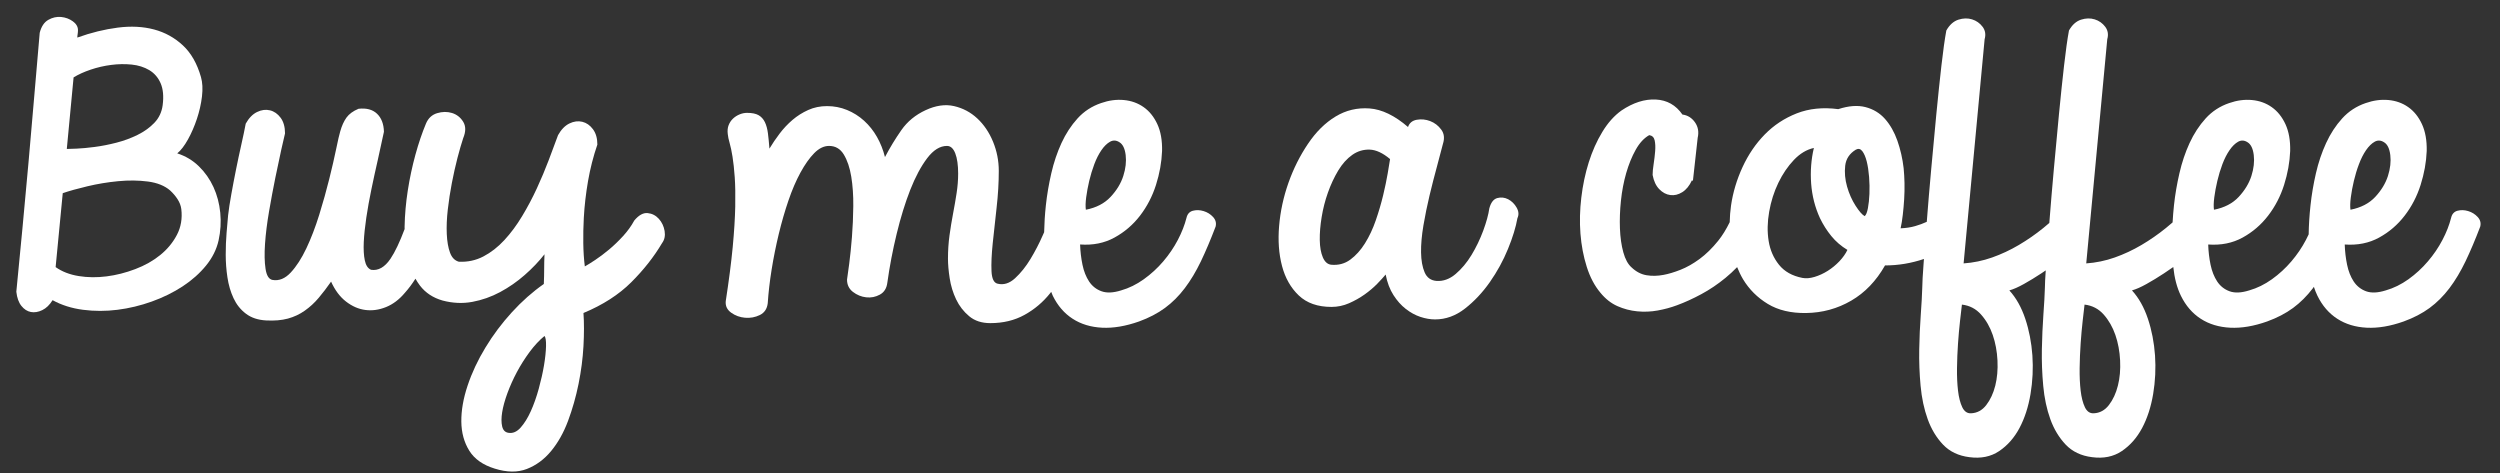
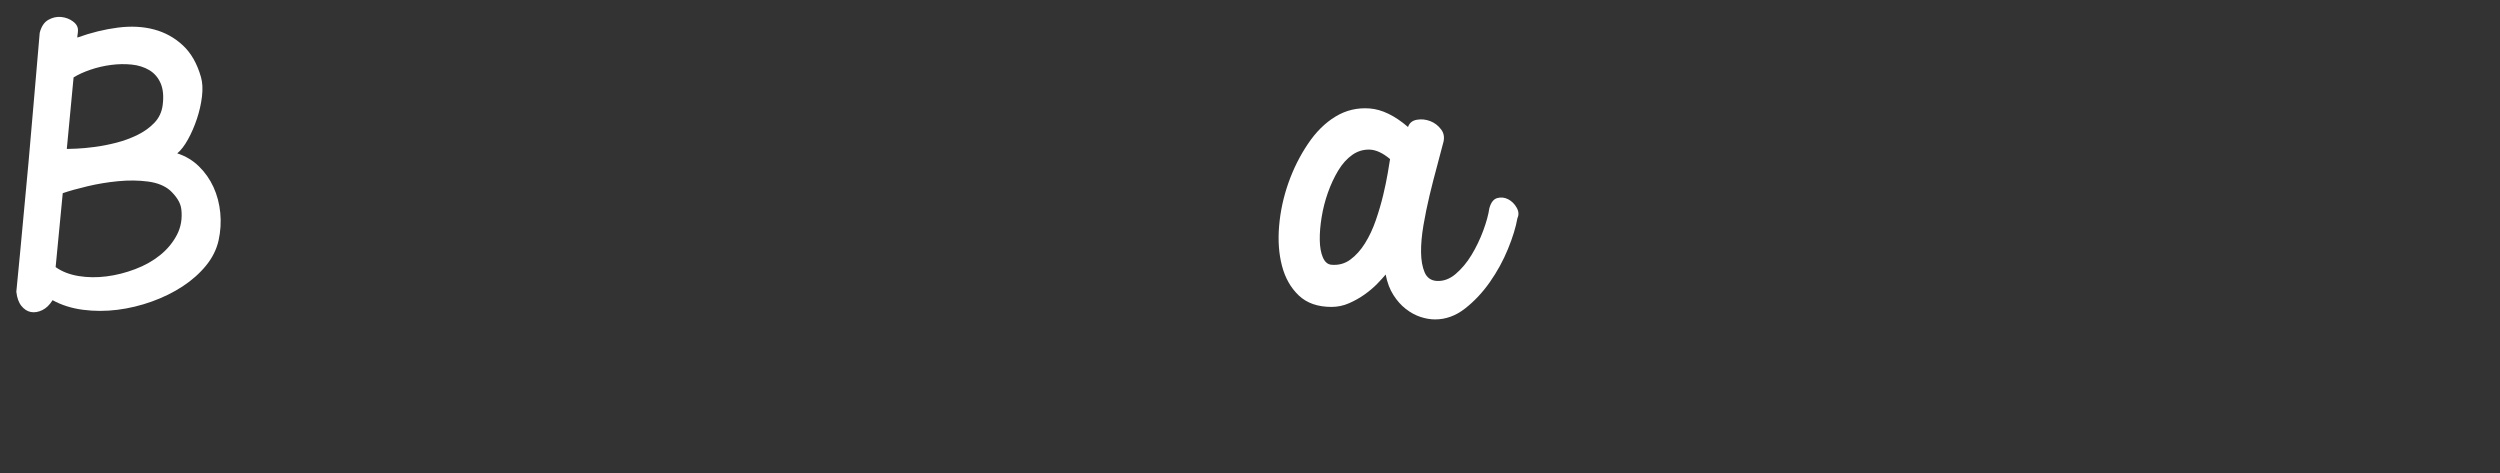
<svg xmlns="http://www.w3.org/2000/svg" width="111" height="21" viewBox="0 0 111 21" fill="none">
  <rect x="0" y="0" width="111" height="21" fill="#333333" stroke="none" />
-   <path fill-rule="evenodd" clip-rule="evenodd" d="M7.855 10.428C7.674 10.773 7.426 11.073 7.11 11.327C6.794 11.582 6.426 11.79 6.004 11.949C5.583 12.109 5.16 12.217 4.734 12.271C4.307 12.326 3.893 12.322 3.493 12.257C3.092 12.192 2.75 12.059 2.47 11.859L2.786 8.577C3.076 8.477 3.442 8.375 3.884 8.27C4.325 8.165 4.778 8.09 5.245 8.045C5.711 8 6.152 8.006 6.569 8.06C6.985 8.115 7.313 8.248 7.554 8.457C7.684 8.577 7.795 8.707 7.885 8.847C7.975 8.987 8.03 9.132 8.05 9.282C8.1 9.701 8.035 10.084 7.855 10.428ZM3.267 3.437C3.477 3.307 3.731 3.192 4.026 3.092C4.322 2.992 4.626 2.922 4.937 2.882C5.247 2.842 5.551 2.837 5.847 2.867C6.142 2.897 6.403 2.98 6.629 3.114C6.854 3.249 7.022 3.444 7.133 3.699C7.243 3.954 7.273 4.276 7.223 4.666C7.183 4.975 7.06 5.238 6.854 5.452C6.649 5.667 6.398 5.847 6.102 5.992C5.807 6.137 5.493 6.252 5.162 6.337C4.831 6.422 4.513 6.484 4.207 6.524C3.901 6.564 3.636 6.589 3.41 6.599C3.184 6.609 3.036 6.614 2.966 6.614L3.267 3.437ZM9.479 8.307C9.319 7.958 9.103 7.651 8.832 7.386C8.562 7.121 8.24 6.929 7.87 6.809C8.03 6.679 8.188 6.474 8.344 6.194C8.499 5.915 8.632 5.61 8.742 5.28C8.852 4.95 8.928 4.618 8.968 4.283C9.007 3.949 8.992 3.662 8.923 3.422C8.752 2.822 8.484 2.353 8.118 2.013C7.752 1.673 7.326 1.438 6.839 1.308C6.353 1.179 5.817 1.151 5.23 1.226C4.643 1.301 4.044 1.448 3.433 1.668C3.433 1.618 3.438 1.566 3.448 1.511C3.457 1.456 3.462 1.399 3.462 1.338C3.462 1.189 3.387 1.059 3.237 0.949C3.087 0.839 2.914 0.774 2.718 0.754C2.522 0.734 2.332 0.776 2.146 0.881C1.961 0.986 1.833 1.179 1.763 1.458C1.683 2.358 1.602 3.292 1.522 4.261C1.442 5.23 1.357 6.209 1.267 7.199C1.176 8.188 1.086 9.169 0.996 10.143C0.905 11.118 0.815 12.054 0.725 12.953C0.755 13.223 0.83 13.433 0.951 13.583C1.071 13.733 1.211 13.823 1.372 13.853C1.532 13.883 1.7 13.855 1.876 13.77C2.051 13.686 2.204 13.538 2.335 13.328C2.735 13.548 3.187 13.69 3.688 13.755C4.19 13.82 4.698 13.82 5.215 13.755C5.731 13.69 6.24 13.568 6.741 13.388C7.243 13.208 7.699 12.983 8.11 12.714C8.521 12.444 8.867 12.136 9.148 11.792C9.429 11.447 9.615 11.075 9.705 10.676C9.795 10.266 9.82 9.856 9.78 9.447C9.74 9.037 9.639 8.657 9.479 8.307Z" fill="white" />
-   <path fill-rule="evenodd" clip-rule="evenodd" d="M24.154 16.22C24.099 16.55 24.02 16.897 23.92 17.262C23.82 17.626 23.702 17.959 23.567 18.259C23.432 18.558 23.281 18.8 23.116 18.985C22.95 19.17 22.772 19.248 22.582 19.218C22.431 19.198 22.336 19.103 22.296 18.933C22.256 18.763 22.256 18.553 22.296 18.304C22.336 18.054 22.414 17.771 22.529 17.457C22.645 17.142 22.785 16.83 22.95 16.52C23.116 16.21 23.304 15.913 23.514 15.628C23.725 15.344 23.945 15.106 24.176 14.917C24.226 14.976 24.249 15.126 24.244 15.366C24.238 15.606 24.209 15.891 24.154 16.22ZM29.253 9.716C29.117 9.566 28.952 9.481 28.756 9.461C28.561 9.441 28.362 9.551 28.162 9.791C28.032 10.031 27.866 10.261 27.666 10.48C27.465 10.7 27.257 10.9 27.042 11.08C26.826 11.26 26.62 11.415 26.425 11.544C26.229 11.674 26.076 11.769 25.966 11.829C25.926 11.51 25.903 11.165 25.898 10.795C25.893 10.425 25.901 10.051 25.921 9.671C25.951 9.132 26.014 8.587 26.109 8.038C26.204 7.488 26.342 6.948 26.523 6.419C26.523 6.139 26.457 5.912 26.327 5.737C26.197 5.562 26.039 5.452 25.853 5.407C25.668 5.362 25.477 5.387 25.282 5.482C25.086 5.577 24.918 5.75 24.778 5.999C24.658 6.329 24.52 6.699 24.364 7.108C24.209 7.518 24.033 7.935 23.838 8.36C23.642 8.785 23.424 9.197 23.183 9.596C22.943 9.996 22.68 10.351 22.394 10.66C22.108 10.97 21.797 11.212 21.461 11.387C21.125 11.562 20.762 11.639 20.371 11.62C20.19 11.569 20.06 11.435 19.98 11.215C19.899 10.995 19.852 10.72 19.837 10.39C19.822 10.061 19.837 9.699 19.882 9.304C19.927 8.909 19.987 8.517 20.062 8.127C20.137 7.738 20.22 7.368 20.31 7.018C20.401 6.669 20.486 6.374 20.566 6.134C20.686 5.845 20.686 5.602 20.566 5.407C20.446 5.212 20.281 5.083 20.07 5.017C19.86 4.953 19.639 4.955 19.408 5.025C19.177 5.095 19.012 5.25 18.912 5.49C18.741 5.899 18.585 6.359 18.445 6.868C18.305 7.378 18.192 7.905 18.107 8.45C18.022 8.994 17.974 9.534 17.964 10.068C17.963 10.103 17.965 10.136 17.965 10.171C17.746 10.752 17.538 11.191 17.34 11.485C17.084 11.864 16.796 12.029 16.475 11.979C16.334 11.919 16.242 11.779 16.197 11.559C16.151 11.34 16.137 11.07 16.151 10.75C16.167 10.431 16.204 10.068 16.264 9.664C16.325 9.259 16.399 8.839 16.49 8.405C16.58 7.97 16.675 7.533 16.776 7.093C16.876 6.654 16.966 6.239 17.047 5.849C17.037 5.5 16.934 5.233 16.738 5.048C16.543 4.863 16.269 4.79 15.918 4.83C15.678 4.93 15.5 5.06 15.384 5.22C15.269 5.38 15.176 5.585 15.106 5.834C15.066 5.964 15.006 6.224 14.926 6.614C14.845 7.003 14.743 7.451 14.617 7.955C14.492 8.46 14.344 8.987 14.174 9.536C14.003 10.086 13.812 10.583 13.602 11.027C13.391 11.472 13.161 11.829 12.91 12.099C12.659 12.369 12.389 12.479 12.098 12.429C11.937 12.399 11.835 12.234 11.79 11.934C11.744 11.634 11.737 11.265 11.767 10.825C11.797 10.386 11.857 9.903 11.947 9.379C12.038 8.854 12.13 8.357 12.226 7.888C12.321 7.418 12.409 7.003 12.489 6.644C12.569 6.284 12.624 6.044 12.655 5.924C12.655 5.635 12.589 5.402 12.459 5.227C12.329 5.053 12.171 4.943 11.985 4.898C11.799 4.853 11.609 4.878 11.414 4.973C11.218 5.068 11.05 5.24 10.91 5.49C10.859 5.759 10.794 6.072 10.714 6.426C10.634 6.781 10.556 7.146 10.481 7.52C10.406 7.895 10.335 8.262 10.271 8.622C10.205 8.982 10.158 9.296 10.127 9.566C10.107 9.776 10.085 10.033 10.06 10.338C10.035 10.643 10.022 10.965 10.022 11.305C10.022 11.645 10.047 11.982 10.098 12.316C10.148 12.651 10.238 12.958 10.368 13.238C10.498 13.518 10.681 13.748 10.917 13.927C11.153 14.107 11.451 14.207 11.812 14.227C12.183 14.247 12.506 14.22 12.783 14.145C13.058 14.07 13.309 13.952 13.534 13.792C13.76 13.633 13.966 13.443 14.151 13.223C14.336 13.003 14.52 12.764 14.7 12.504C14.871 12.883 15.091 13.178 15.362 13.388C15.633 13.598 15.918 13.723 16.219 13.762C16.52 13.802 16.826 13.76 17.137 13.635C17.448 13.51 17.728 13.298 17.979 12.998C18.144 12.814 18.3 12.605 18.446 12.374C18.508 12.482 18.574 12.587 18.648 12.683C18.894 13.003 19.228 13.223 19.649 13.343C20.1 13.463 20.541 13.483 20.972 13.403C21.403 13.323 21.815 13.178 22.206 12.968C22.597 12.758 22.96 12.506 23.296 12.211C23.632 11.917 23.925 11.61 24.176 11.29C24.166 11.52 24.161 11.737 24.161 11.942C24.161 12.146 24.156 12.369 24.146 12.608C23.645 12.958 23.171 13.378 22.725 13.867C22.278 14.357 21.887 14.879 21.552 15.434C21.215 15.988 20.952 16.55 20.762 17.119C20.571 17.689 20.479 18.221 20.483 18.716C20.488 19.21 20.606 19.642 20.837 20.012C21.067 20.382 21.444 20.646 21.965 20.806C22.507 20.976 22.983 20.981 23.394 20.821C23.805 20.661 24.163 20.397 24.469 20.027C24.775 19.657 25.026 19.21 25.222 18.686C25.417 18.161 25.573 17.614 25.688 17.045C25.803 16.475 25.876 15.915 25.906 15.366C25.936 14.817 25.936 14.327 25.906 13.897C26.768 13.538 27.475 13.083 28.027 12.533C28.578 11.984 29.034 11.405 29.395 10.795C29.506 10.645 29.543 10.465 29.509 10.256C29.473 10.046 29.388 9.866 29.253 9.716Z" fill="white" />
-   <path fill-rule="evenodd" clip-rule="evenodd" d="M48.227 8.757C48.257 8.528 48.303 8.285 48.362 8.03C48.423 7.776 48.498 7.528 48.588 7.288C48.678 7.049 48.784 6.841 48.904 6.667C49.024 6.492 49.152 6.367 49.288 6.292C49.423 6.217 49.561 6.224 49.701 6.314C49.852 6.404 49.944 6.594 49.98 6.884C50.014 7.174 49.98 7.483 49.874 7.813C49.769 8.143 49.581 8.452 49.31 8.742C49.039 9.032 48.673 9.222 48.212 9.312C48.192 9.172 48.197 8.987 48.227 8.757ZM53.439 9.372C53.273 9.322 53.116 9.317 52.965 9.357C52.815 9.397 52.719 9.502 52.68 9.672C52.599 9.991 52.471 10.318 52.296 10.653C52.12 10.988 51.905 11.305 51.649 11.605C51.394 11.905 51.105 12.169 50.784 12.399C50.463 12.629 50.127 12.794 49.776 12.894C49.425 13.004 49.135 13.016 48.904 12.931C48.673 12.847 48.49 12.701 48.355 12.497C48.22 12.292 48.122 12.044 48.062 11.755C48.002 11.465 47.967 11.165 47.956 10.855C48.528 10.896 49.037 10.793 49.483 10.548C49.929 10.304 50.308 9.979 50.619 9.574C50.929 9.169 51.165 8.715 51.326 8.21C51.486 7.706 51.576 7.204 51.596 6.704C51.606 6.234 51.536 5.837 51.386 5.513C51.236 5.188 51.032 4.935 50.777 4.756C50.521 4.576 50.227 4.471 49.897 4.441C49.566 4.411 49.23 4.456 48.889 4.576C48.478 4.716 48.129 4.943 47.843 5.258C47.558 5.573 47.32 5.937 47.129 6.352C46.939 6.767 46.788 7.214 46.678 7.693C46.568 8.173 46.487 8.645 46.437 9.11C46.392 9.527 46.368 9.925 46.36 10.31C46.338 10.359 46.317 10.406 46.294 10.458C46.139 10.813 45.958 11.16 45.753 11.5C45.547 11.84 45.319 12.124 45.069 12.354C44.818 12.584 44.557 12.664 44.286 12.594C44.126 12.554 44.038 12.369 44.023 12.04C44.008 11.71 44.026 11.3 44.076 10.81C44.126 10.321 44.184 9.791 44.249 9.222C44.314 8.652 44.346 8.108 44.346 7.588C44.346 7.139 44.261 6.707 44.091 6.292C43.92 5.878 43.687 5.533 43.391 5.258C43.096 4.983 42.752 4.801 42.361 4.711C41.97 4.621 41.549 4.681 41.098 4.891C40.646 5.1 40.288 5.395 40.022 5.775C39.756 6.155 39.513 6.554 39.293 6.974C39.212 6.654 39.095 6.357 38.939 6.082C38.784 5.807 38.593 5.568 38.368 5.363C38.142 5.158 37.888 4.998 37.608 4.883C37.328 4.768 37.031 4.711 36.72 4.711C36.42 4.711 36.142 4.768 35.886 4.883C35.63 4.998 35.397 5.145 35.186 5.325C34.976 5.505 34.785 5.707 34.615 5.932C34.444 6.157 34.294 6.379 34.163 6.599C34.143 6.339 34.121 6.112 34.096 5.917C34.071 5.722 34.026 5.558 33.961 5.423C33.895 5.288 33.803 5.185 33.682 5.115C33.562 5.046 33.391 5.011 33.171 5.011C33.06 5.011 32.95 5.033 32.84 5.078C32.73 5.123 32.632 5.185 32.547 5.265C32.461 5.346 32.396 5.443 32.351 5.558C32.306 5.672 32.294 5.805 32.313 5.955C32.324 6.065 32.351 6.197 32.396 6.352C32.441 6.507 32.484 6.709 32.524 6.959C32.564 7.209 32.597 7.511 32.622 7.866C32.647 8.22 32.654 8.655 32.645 9.169C32.634 9.684 32.597 10.286 32.532 10.975C32.466 11.665 32.363 12.464 32.223 13.373C32.203 13.583 32.283 13.753 32.464 13.883C32.645 14.013 32.85 14.088 33.081 14.108C33.311 14.128 33.529 14.088 33.735 13.988C33.941 13.888 34.058 13.713 34.088 13.463C34.118 12.994 34.176 12.494 34.261 11.964C34.346 11.435 34.452 10.911 34.577 10.391C34.703 9.871 34.845 9.377 35.006 8.907C35.166 8.437 35.344 8.023 35.54 7.663C35.736 7.304 35.939 7.016 36.149 6.802C36.36 6.587 36.58 6.479 36.811 6.479C37.092 6.479 37.31 6.606 37.465 6.861C37.62 7.116 37.731 7.444 37.796 7.843C37.861 8.243 37.891 8.68 37.886 9.154C37.881 9.629 37.861 10.086 37.826 10.526C37.791 10.966 37.751 11.357 37.706 11.702C37.661 12.047 37.628 12.284 37.608 12.414C37.608 12.644 37.696 12.826 37.871 12.961C38.047 13.096 38.242 13.176 38.458 13.201C38.674 13.226 38.876 13.186 39.067 13.081C39.258 12.976 39.368 12.799 39.398 12.549C39.498 11.83 39.636 11.108 39.812 10.383C39.987 9.659 40.188 9.01 40.413 8.435C40.639 7.861 40.889 7.391 41.165 7.026C41.441 6.662 41.734 6.479 42.045 6.479C42.206 6.479 42.328 6.589 42.414 6.809C42.499 7.029 42.542 7.328 42.542 7.708C42.542 7.988 42.519 8.275 42.474 8.57C42.429 8.865 42.376 9.169 42.316 9.484C42.256 9.799 42.203 10.121 42.158 10.451C42.113 10.781 42.09 11.125 42.09 11.485C42.09 11.735 42.115 12.024 42.166 12.354C42.216 12.684 42.311 12.996 42.451 13.291C42.592 13.586 42.785 13.835 43.031 14.04C43.276 14.245 43.589 14.347 43.97 14.347C44.542 14.347 45.048 14.225 45.49 13.98C45.931 13.736 46.309 13.416 46.625 13.021C46.642 13.001 46.657 12.978 46.673 12.958C46.697 13.016 46.718 13.078 46.745 13.134C46.961 13.573 47.254 13.913 47.626 14.153C47.996 14.393 48.433 14.525 48.934 14.55C49.435 14.575 49.982 14.482 50.574 14.273C51.015 14.113 51.398 13.913 51.724 13.673C52.05 13.433 52.343 13.141 52.604 12.796C52.865 12.452 53.103 12.054 53.319 11.605C53.535 11.155 53.752 10.641 53.973 10.061C54.013 9.902 53.975 9.759 53.86 9.634C53.745 9.509 53.605 9.422 53.439 9.372Z" fill="white" />
+   <path fill-rule="evenodd" clip-rule="evenodd" d="M7.855 10.428C7.674 10.773 7.426 11.073 7.11 11.327C6.794 11.582 6.426 11.79 6.004 11.949C5.583 12.109 5.16 12.217 4.734 12.271C4.307 12.326 3.893 12.322 3.493 12.257C3.092 12.192 2.75 12.059 2.47 11.859L2.786 8.577C3.076 8.477 3.442 8.375 3.884 8.27C4.325 8.165 4.778 8.09 5.245 8.045C5.711 8 6.152 8.006 6.569 8.06C6.985 8.115 7.313 8.248 7.554 8.457C7.684 8.577 7.795 8.707 7.885 8.847C7.975 8.987 8.03 9.132 8.05 9.282C8.1 9.701 8.035 10.084 7.855 10.428ZM3.267 3.437C3.477 3.307 3.731 3.192 4.026 3.092C4.322 2.992 4.626 2.922 4.937 2.882C5.247 2.842 5.551 2.837 5.847 2.867C6.142 2.897 6.403 2.98 6.629 3.114C6.854 3.249 7.022 3.444 7.133 3.699C7.243 3.954 7.273 4.276 7.223 4.666C7.183 4.975 7.06 5.238 6.854 5.452C6.649 5.667 6.398 5.847 6.102 5.992C5.807 6.137 5.493 6.252 5.162 6.337C4.831 6.422 4.513 6.484 4.207 6.524C3.901 6.564 3.636 6.589 3.41 6.599C3.184 6.609 3.036 6.614 2.966 6.614L3.267 3.437ZM9.479 8.307C9.319 7.958 9.103 7.651 8.832 7.386C8.562 7.121 8.24 6.929 7.87 6.809C8.03 6.679 8.188 6.474 8.344 6.194C8.499 5.915 8.632 5.61 8.742 5.28C8.852 4.95 8.928 4.618 8.968 4.283C9.007 3.949 8.992 3.662 8.923 3.422C8.752 2.822 8.484 2.353 8.118 2.013C7.752 1.673 7.326 1.438 6.839 1.308C6.353 1.179 5.817 1.151 5.23 1.226C4.643 1.301 4.044 1.448 3.433 1.668C3.433 1.618 3.438 1.566 3.448 1.511C3.457 1.456 3.462 1.399 3.462 1.338C3.462 1.189 3.387 1.059 3.237 0.949C3.087 0.839 2.914 0.774 2.718 0.754C2.522 0.734 2.332 0.776 2.146 0.881C1.961 0.986 1.833 1.179 1.763 1.458C1.683 2.358 1.602 3.292 1.522 4.261C1.442 5.23 1.357 6.209 1.267 7.199C0.905 11.118 0.815 12.054 0.725 12.953C0.755 13.223 0.83 13.433 0.951 13.583C1.071 13.733 1.211 13.823 1.372 13.853C1.532 13.883 1.7 13.855 1.876 13.77C2.051 13.686 2.204 13.538 2.335 13.328C2.735 13.548 3.187 13.69 3.688 13.755C4.19 13.82 4.698 13.82 5.215 13.755C5.731 13.69 6.24 13.568 6.741 13.388C7.243 13.208 7.699 12.983 8.11 12.714C8.521 12.444 8.867 12.136 9.148 11.792C9.429 11.447 9.615 11.075 9.705 10.676C9.795 10.266 9.82 9.856 9.78 9.447C9.74 9.037 9.639 8.657 9.479 8.307Z" fill="white" />
  <path fill-rule="evenodd" clip-rule="evenodd" d="M61.614 7.7C61.563 7.995 61.496 8.32 61.411 8.674C61.325 9.029 61.218 9.396 61.087 9.776C60.957 10.155 60.796 10.498 60.606 10.802C60.416 11.107 60.197 11.349 59.952 11.529C59.706 11.709 59.423 11.784 59.102 11.754C58.941 11.734 58.818 11.624 58.733 11.424C58.648 11.225 58.603 10.97 58.598 10.66C58.593 10.35 58.62 10.011 58.681 9.641C58.741 9.271 58.833 8.909 58.959 8.554C59.084 8.2 59.237 7.872 59.417 7.572C59.598 7.273 59.806 7.041 60.042 6.876C60.277 6.711 60.536 6.634 60.816 6.643C61.097 6.653 61.398 6.793 61.719 7.063C61.699 7.193 61.664 7.405 61.614 7.7ZM66.961 8.846C66.805 8.767 66.645 8.749 66.48 8.794C66.314 8.839 66.196 8.991 66.126 9.251C66.086 9.531 65.996 9.861 65.856 10.24C65.715 10.62 65.542 10.98 65.337 11.319C65.131 11.659 64.895 11.941 64.629 12.166C64.364 12.391 64.08 12.494 63.78 12.473C63.529 12.453 63.353 12.326 63.253 12.091C63.153 11.856 63.1 11.562 63.095 11.207C63.09 10.852 63.125 10.453 63.2 10.008C63.276 9.564 63.366 9.122 63.471 8.682C63.577 8.242 63.684 7.82 63.795 7.415C63.905 7.011 63.995 6.668 64.066 6.389C64.146 6.139 64.121 5.927 63.99 5.752C63.86 5.577 63.697 5.452 63.502 5.377C63.306 5.302 63.108 5.282 62.907 5.317C62.707 5.352 62.576 5.46 62.516 5.639C61.925 5.13 61.355 4.855 60.809 4.815C60.262 4.775 59.758 4.895 59.297 5.175C58.836 5.454 58.427 5.859 58.072 6.389C57.715 6.918 57.427 7.495 57.206 8.12C56.986 8.744 56.848 9.381 56.793 10.031C56.738 10.68 56.78 11.272 56.921 11.807C57.061 12.341 57.309 12.778 57.665 13.118C58.021 13.457 58.505 13.627 59.117 13.627C59.388 13.627 59.648 13.573 59.899 13.463C60.149 13.353 60.38 13.223 60.591 13.073C60.801 12.923 60.987 12.766 61.148 12.601C61.308 12.436 61.433 12.299 61.523 12.189C61.593 12.548 61.709 12.853 61.87 13.103C62.03 13.353 62.213 13.558 62.418 13.717C62.624 13.877 62.84 13.995 63.065 14.07C63.291 14.145 63.509 14.182 63.719 14.182C64.191 14.182 64.632 14.022 65.043 13.702C65.454 13.383 65.823 12.99 66.149 12.526C66.474 12.061 66.743 11.572 66.953 11.057C67.164 10.543 67.304 10.085 67.374 9.686C67.445 9.536 67.432 9.379 67.337 9.214C67.242 9.049 67.116 8.927 66.961 8.846Z" fill="white" />
-   <path fill-rule="evenodd" clip-rule="evenodd" d="M94.035 17.12C93.951 17.46 93.817 17.747 93.637 17.982C93.456 18.217 93.231 18.339 92.96 18.35C92.79 18.359 92.659 18.269 92.569 18.08C92.479 17.89 92.416 17.645 92.381 17.345C92.346 17.045 92.331 16.711 92.336 16.341C92.341 15.972 92.356 15.607 92.381 15.247C92.406 14.887 92.436 14.553 92.471 14.243C92.506 13.933 92.534 13.694 92.554 13.524C92.895 13.564 93.178 13.711 93.404 13.966C93.629 14.22 93.802 14.523 93.923 14.873C94.043 15.222 94.113 15.6 94.133 16.004C94.153 16.409 94.121 16.781 94.035 17.12ZM88.591 17.12C88.505 17.46 88.373 17.747 88.192 17.982C88.012 18.217 87.786 18.339 87.515 18.35C87.345 18.359 87.215 18.269 87.124 18.08C87.034 17.89 86.971 17.645 86.936 17.345C86.901 17.045 86.886 16.711 86.891 16.341C86.896 15.972 86.911 15.607 86.936 15.247C86.961 14.887 86.991 14.553 87.026 14.243C87.061 13.933 87.089 13.694 87.109 13.524C87.45 13.564 87.733 13.711 87.959 13.966C88.185 14.22 88.357 14.523 88.478 14.873C88.598 15.222 88.668 15.6 88.688 16.004C88.708 16.409 88.675 16.781 88.591 17.12ZM83.003 8.608C82.993 8.847 82.97 9.06 82.935 9.245C82.9 9.43 82.853 9.547 82.792 9.597C82.682 9.537 82.546 9.382 82.386 9.132C82.226 8.883 82.1 8.6 82.01 8.285C81.92 7.971 81.892 7.661 81.927 7.356C81.962 7.052 82.12 6.815 82.401 6.644C82.511 6.585 82.606 6.607 82.687 6.712C82.767 6.817 82.832 6.969 82.883 7.169C82.933 7.369 82.967 7.599 82.988 7.858C83.008 8.118 83.013 8.368 83.003 8.608ZM81.672 11.598C81.516 11.762 81.343 11.905 81.153 12.025C80.962 12.145 80.766 12.235 80.566 12.295C80.365 12.355 80.185 12.37 80.025 12.339C79.573 12.25 79.227 12.055 78.987 11.755C78.746 11.455 78.593 11.103 78.528 10.699C78.463 10.294 78.47 9.862 78.551 9.402C78.631 8.943 78.766 8.516 78.957 8.121C79.147 7.726 79.378 7.386 79.648 7.102C79.919 6.817 80.215 6.64 80.536 6.569C80.415 7.079 80.376 7.606 80.415 8.151C80.456 8.695 80.586 9.207 80.807 9.687C80.947 9.977 81.115 10.241 81.311 10.481C81.506 10.721 81.744 10.926 82.025 11.096C81.945 11.266 81.827 11.433 81.672 11.598ZM98.315 8.758C98.345 8.528 98.39 8.285 98.45 8.031C98.51 7.776 98.585 7.529 98.675 7.289C98.766 7.049 98.871 6.842 98.992 6.667C99.112 6.492 99.24 6.367 99.375 6.292C99.511 6.217 99.648 6.225 99.789 6.315C99.939 6.405 100.032 6.595 100.067 6.884C100.102 7.174 100.067 7.484 99.962 7.814C99.856 8.143 99.668 8.453 99.398 8.743C99.127 9.033 98.761 9.222 98.3 9.312C98.28 9.172 98.285 8.988 98.315 8.758ZM104.377 8.758C104.407 8.528 104.452 8.285 104.512 8.031C104.572 7.776 104.647 7.529 104.738 7.289C104.828 7.049 104.933 6.842 105.053 6.667C105.174 6.492 105.302 6.367 105.437 6.292C105.572 6.217 105.71 6.225 105.85 6.315C106.001 6.405 106.094 6.595 106.129 6.884C106.164 7.174 106.129 7.484 106.024 7.814C105.918 8.143 105.73 8.453 105.46 8.743C105.189 9.033 104.823 9.222 104.361 9.312C104.341 9.172 104.346 8.988 104.377 8.758ZM110.009 9.634C109.894 9.51 109.754 9.422 109.588 9.372C109.423 9.322 109.265 9.317 109.114 9.357C108.964 9.397 108.868 9.502 108.829 9.672C108.748 9.992 108.621 10.319 108.445 10.653C108.27 10.988 108.054 11.306 107.798 11.605C107.543 11.905 107.254 12.17 106.934 12.4C106.612 12.629 106.277 12.794 105.926 12.894C105.575 13.004 105.284 13.017 105.053 12.932C104.823 12.847 104.64 12.702 104.504 12.497C104.369 12.292 104.271 12.045 104.211 11.755C104.151 11.466 104.116 11.166 104.106 10.856C104.677 10.896 105.186 10.794 105.632 10.549C106.079 10.304 106.457 9.979 106.768 9.574C107.079 9.17 107.315 8.715 107.475 8.211C107.635 7.706 107.726 7.204 107.746 6.704C107.756 6.235 107.685 5.838 107.535 5.513C107.385 5.188 107.182 4.936 106.926 4.756C106.67 4.576 106.377 4.471 106.046 4.441C105.715 4.411 105.379 4.457 105.038 4.576C104.627 4.716 104.279 4.943 103.993 5.258C103.707 5.573 103.469 5.938 103.279 6.352C103.088 6.767 102.937 7.214 102.827 7.694C102.717 8.173 102.637 8.645 102.587 9.11C102.538 9.561 102.511 9.992 102.505 10.405C102.468 10.487 102.427 10.57 102.383 10.653C102.208 10.988 101.992 11.306 101.737 11.605C101.481 11.905 101.193 12.17 100.872 12.4C100.551 12.629 100.215 12.794 99.864 12.894C99.513 13.004 99.222 13.017 98.992 12.932C98.761 12.847 98.578 12.702 98.443 12.497C98.308 12.292 98.21 12.045 98.149 11.755C98.089 11.466 98.054 11.166 98.044 10.856C98.616 10.896 99.124 10.794 99.571 10.549C100.017 10.304 100.395 9.979 100.706 9.574C101.017 9.17 101.253 8.715 101.413 8.211C101.573 7.706 101.664 7.204 101.684 6.704C101.694 6.235 101.624 5.838 101.474 5.513C101.323 5.188 101.12 4.936 100.864 4.756C100.608 4.576 100.315 4.471 99.984 4.441C99.653 4.411 99.317 4.457 98.977 4.576C98.565 4.716 98.217 4.943 97.931 5.258C97.646 5.573 97.407 5.938 97.217 6.352C97.026 6.767 96.876 7.214 96.766 7.694C96.655 8.173 96.575 8.645 96.525 9.11C96.496 9.372 96.478 9.626 96.463 9.875C96.367 9.958 96.272 10.04 96.171 10.121C95.826 10.401 95.462 10.653 95.081 10.878C94.7 11.103 94.303 11.288 93.893 11.433C93.481 11.578 93.06 11.665 92.629 11.695L93.562 1.744C93.622 1.534 93.592 1.349 93.472 1.189C93.351 1.029 93.196 0.919 93.005 0.86C92.815 0.8 92.612 0.805 92.396 0.874C92.18 0.945 92.003 1.104 91.862 1.354C91.792 1.734 91.719 2.253 91.644 2.913C91.569 3.572 91.493 4.292 91.418 5.071C91.343 5.85 91.268 6.654 91.193 7.484C91.118 8.313 91.052 9.087 90.997 9.807C90.995 9.839 90.993 9.868 90.99 9.899C90.902 9.973 90.817 10.048 90.726 10.121C90.381 10.401 90.017 10.653 89.636 10.878C89.255 11.103 88.859 11.288 88.448 11.433C88.037 11.578 87.615 11.665 87.184 11.695L88.117 1.744C88.177 1.534 88.147 1.349 88.027 1.189C87.906 1.029 87.751 0.919 87.56 0.86C87.37 0.8 87.166 0.805 86.951 0.874C86.736 0.945 86.558 1.104 86.417 1.354C86.347 1.734 86.274 2.253 86.199 2.913C86.124 3.572 86.049 4.292 85.973 5.071C85.898 5.85 85.823 6.654 85.748 7.484C85.673 8.313 85.607 9.087 85.552 9.807C85.551 9.821 85.55 9.834 85.549 9.849C85.391 9.922 85.22 9.985 85.033 10.039C84.843 10.094 84.627 10.127 84.387 10.137C84.427 9.957 84.459 9.757 84.484 9.537C84.509 9.317 84.53 9.087 84.545 8.847C84.56 8.608 84.564 8.368 84.56 8.128C84.554 7.888 84.542 7.669 84.522 7.469C84.472 7.039 84.379 6.632 84.244 6.247C84.108 5.863 83.925 5.541 83.695 5.281C83.464 5.021 83.176 4.846 82.83 4.756C82.484 4.666 82.08 4.696 81.619 4.846C80.937 4.756 80.323 4.819 79.776 5.033C79.23 5.248 78.756 5.56 78.355 5.97C77.954 6.38 77.626 6.862 77.37 7.416C77.114 7.971 76.943 8.54 76.858 9.125C76.822 9.372 76.805 9.619 76.799 9.865C76.644 10.182 76.474 10.459 76.287 10.691C76.021 11.021 75.745 11.29 75.46 11.5C75.174 11.71 74.89 11.87 74.61 11.98C74.329 12.09 74.078 12.165 73.858 12.205C73.597 12.255 73.346 12.26 73.106 12.22C72.865 12.18 72.644 12.065 72.444 11.875C72.283 11.735 72.16 11.51 72.075 11.201C71.99 10.891 71.94 10.539 71.925 10.144C71.91 9.749 71.925 9.337 71.97 8.908C72.015 8.478 72.093 8.071 72.203 7.686C72.314 7.302 72.453 6.957 72.624 6.652C72.794 6.347 72.995 6.13 73.226 6C73.356 6.02 73.437 6.097 73.467 6.232C73.497 6.367 73.504 6.527 73.489 6.712C73.474 6.897 73.452 7.087 73.422 7.281C73.391 7.476 73.376 7.639 73.376 7.768C73.427 8.038 73.524 8.248 73.67 8.398C73.815 8.548 73.978 8.636 74.159 8.66C74.339 8.685 74.517 8.643 74.693 8.533C74.868 8.423 75.011 8.248 75.121 8.008C75.131 8.018 75.146 8.023 75.166 8.023L75.377 6.12C75.437 5.86 75.397 5.63 75.257 5.431C75.116 5.231 74.931 5.116 74.7 5.086C74.409 4.666 74.016 4.444 73.519 4.419C73.023 4.394 72.514 4.556 71.993 4.906C71.672 5.136 71.388 5.453 71.143 5.858C70.897 6.262 70.697 6.712 70.541 7.206C70.385 7.701 70.275 8.223 70.21 8.773C70.145 9.322 70.132 9.857 70.172 10.376C70.213 10.896 70.305 11.386 70.451 11.845C70.596 12.305 70.799 12.689 71.06 12.999C71.281 13.269 71.531 13.466 71.812 13.591C72.093 13.716 72.386 13.793 72.692 13.823C72.998 13.853 73.301 13.841 73.602 13.786C73.903 13.731 74.189 13.654 74.459 13.553C74.81 13.424 75.171 13.259 75.542 13.059C75.913 12.859 76.269 12.619 76.61 12.339C76.79 12.192 76.962 12.032 77.129 11.86C77.205 12.048 77.29 12.229 77.392 12.4C77.663 12.849 78.029 13.214 78.49 13.494C78.951 13.773 79.518 13.908 80.19 13.898C80.912 13.888 81.579 13.706 82.191 13.351C82.802 12.997 83.304 12.474 83.695 11.785C84.281 11.785 84.857 11.689 85.423 11.498C85.419 11.558 85.414 11.622 85.409 11.68C85.37 12.21 85.349 12.569 85.349 12.759C85.339 13.089 85.317 13.496 85.282 13.98C85.246 14.465 85.224 14.975 85.214 15.509C85.204 16.044 85.224 16.583 85.274 17.128C85.324 17.672 85.429 18.167 85.59 18.612C85.75 19.056 85.978 19.433 86.274 19.744C86.57 20.053 86.959 20.238 87.44 20.298C87.951 20.367 88.392 20.278 88.764 20.028C89.135 19.778 89.435 19.436 89.666 19.002C89.897 18.567 90.059 18.065 90.155 17.495C90.25 16.926 90.278 16.354 90.238 15.779C90.197 15.204 90.092 14.662 89.922 14.153C89.751 13.643 89.515 13.224 89.215 12.894C89.395 12.844 89.611 12.749 89.862 12.609C90.112 12.47 90.37 12.312 90.636 12.137C90.702 12.094 90.766 12.049 90.831 12.005C90.807 12.359 90.794 12.611 90.794 12.759C90.784 13.089 90.762 13.496 90.726 13.98C90.692 14.465 90.669 14.975 90.659 15.509C90.649 16.044 90.669 16.583 90.719 17.128C90.769 17.672 90.874 18.167 91.035 18.612C91.195 19.056 91.424 19.433 91.719 19.744C92.015 20.053 92.403 20.238 92.885 20.298C93.396 20.367 93.837 20.278 94.208 20.028C94.579 19.778 94.88 19.436 95.111 19.002C95.342 18.567 95.504 18.065 95.6 17.495C95.695 16.926 95.722 16.354 95.683 15.779C95.642 15.204 95.537 14.662 95.367 14.153C95.196 13.643 94.961 13.224 94.659 12.894C94.84 12.844 95.056 12.749 95.306 12.609C95.557 12.47 95.815 12.312 96.081 12.137C96.219 12.046 96.356 11.953 96.494 11.856C96.545 12.345 96.656 12.773 96.833 13.134C97.049 13.574 97.342 13.913 97.713 14.153C98.084 14.393 98.52 14.525 99.022 14.55C99.523 14.575 100.069 14.483 100.661 14.273C101.103 14.113 101.486 13.913 101.812 13.674C102.137 13.434 102.431 13.141 102.692 12.797C102.707 12.777 102.721 12.755 102.736 12.735C102.782 12.875 102.834 13.009 102.895 13.134C103.111 13.574 103.404 13.913 103.775 14.153C104.146 14.393 104.582 14.525 105.083 14.55C105.585 14.575 106.131 14.483 106.723 14.273C107.164 14.113 107.548 13.913 107.874 13.674C108.199 13.434 108.493 13.141 108.754 12.797C109.014 12.452 109.252 12.055 109.468 11.605C109.684 11.155 109.902 10.641 110.122 10.062C110.162 9.902 110.125 9.759 110.009 9.634Z" fill="white" />
</svg>